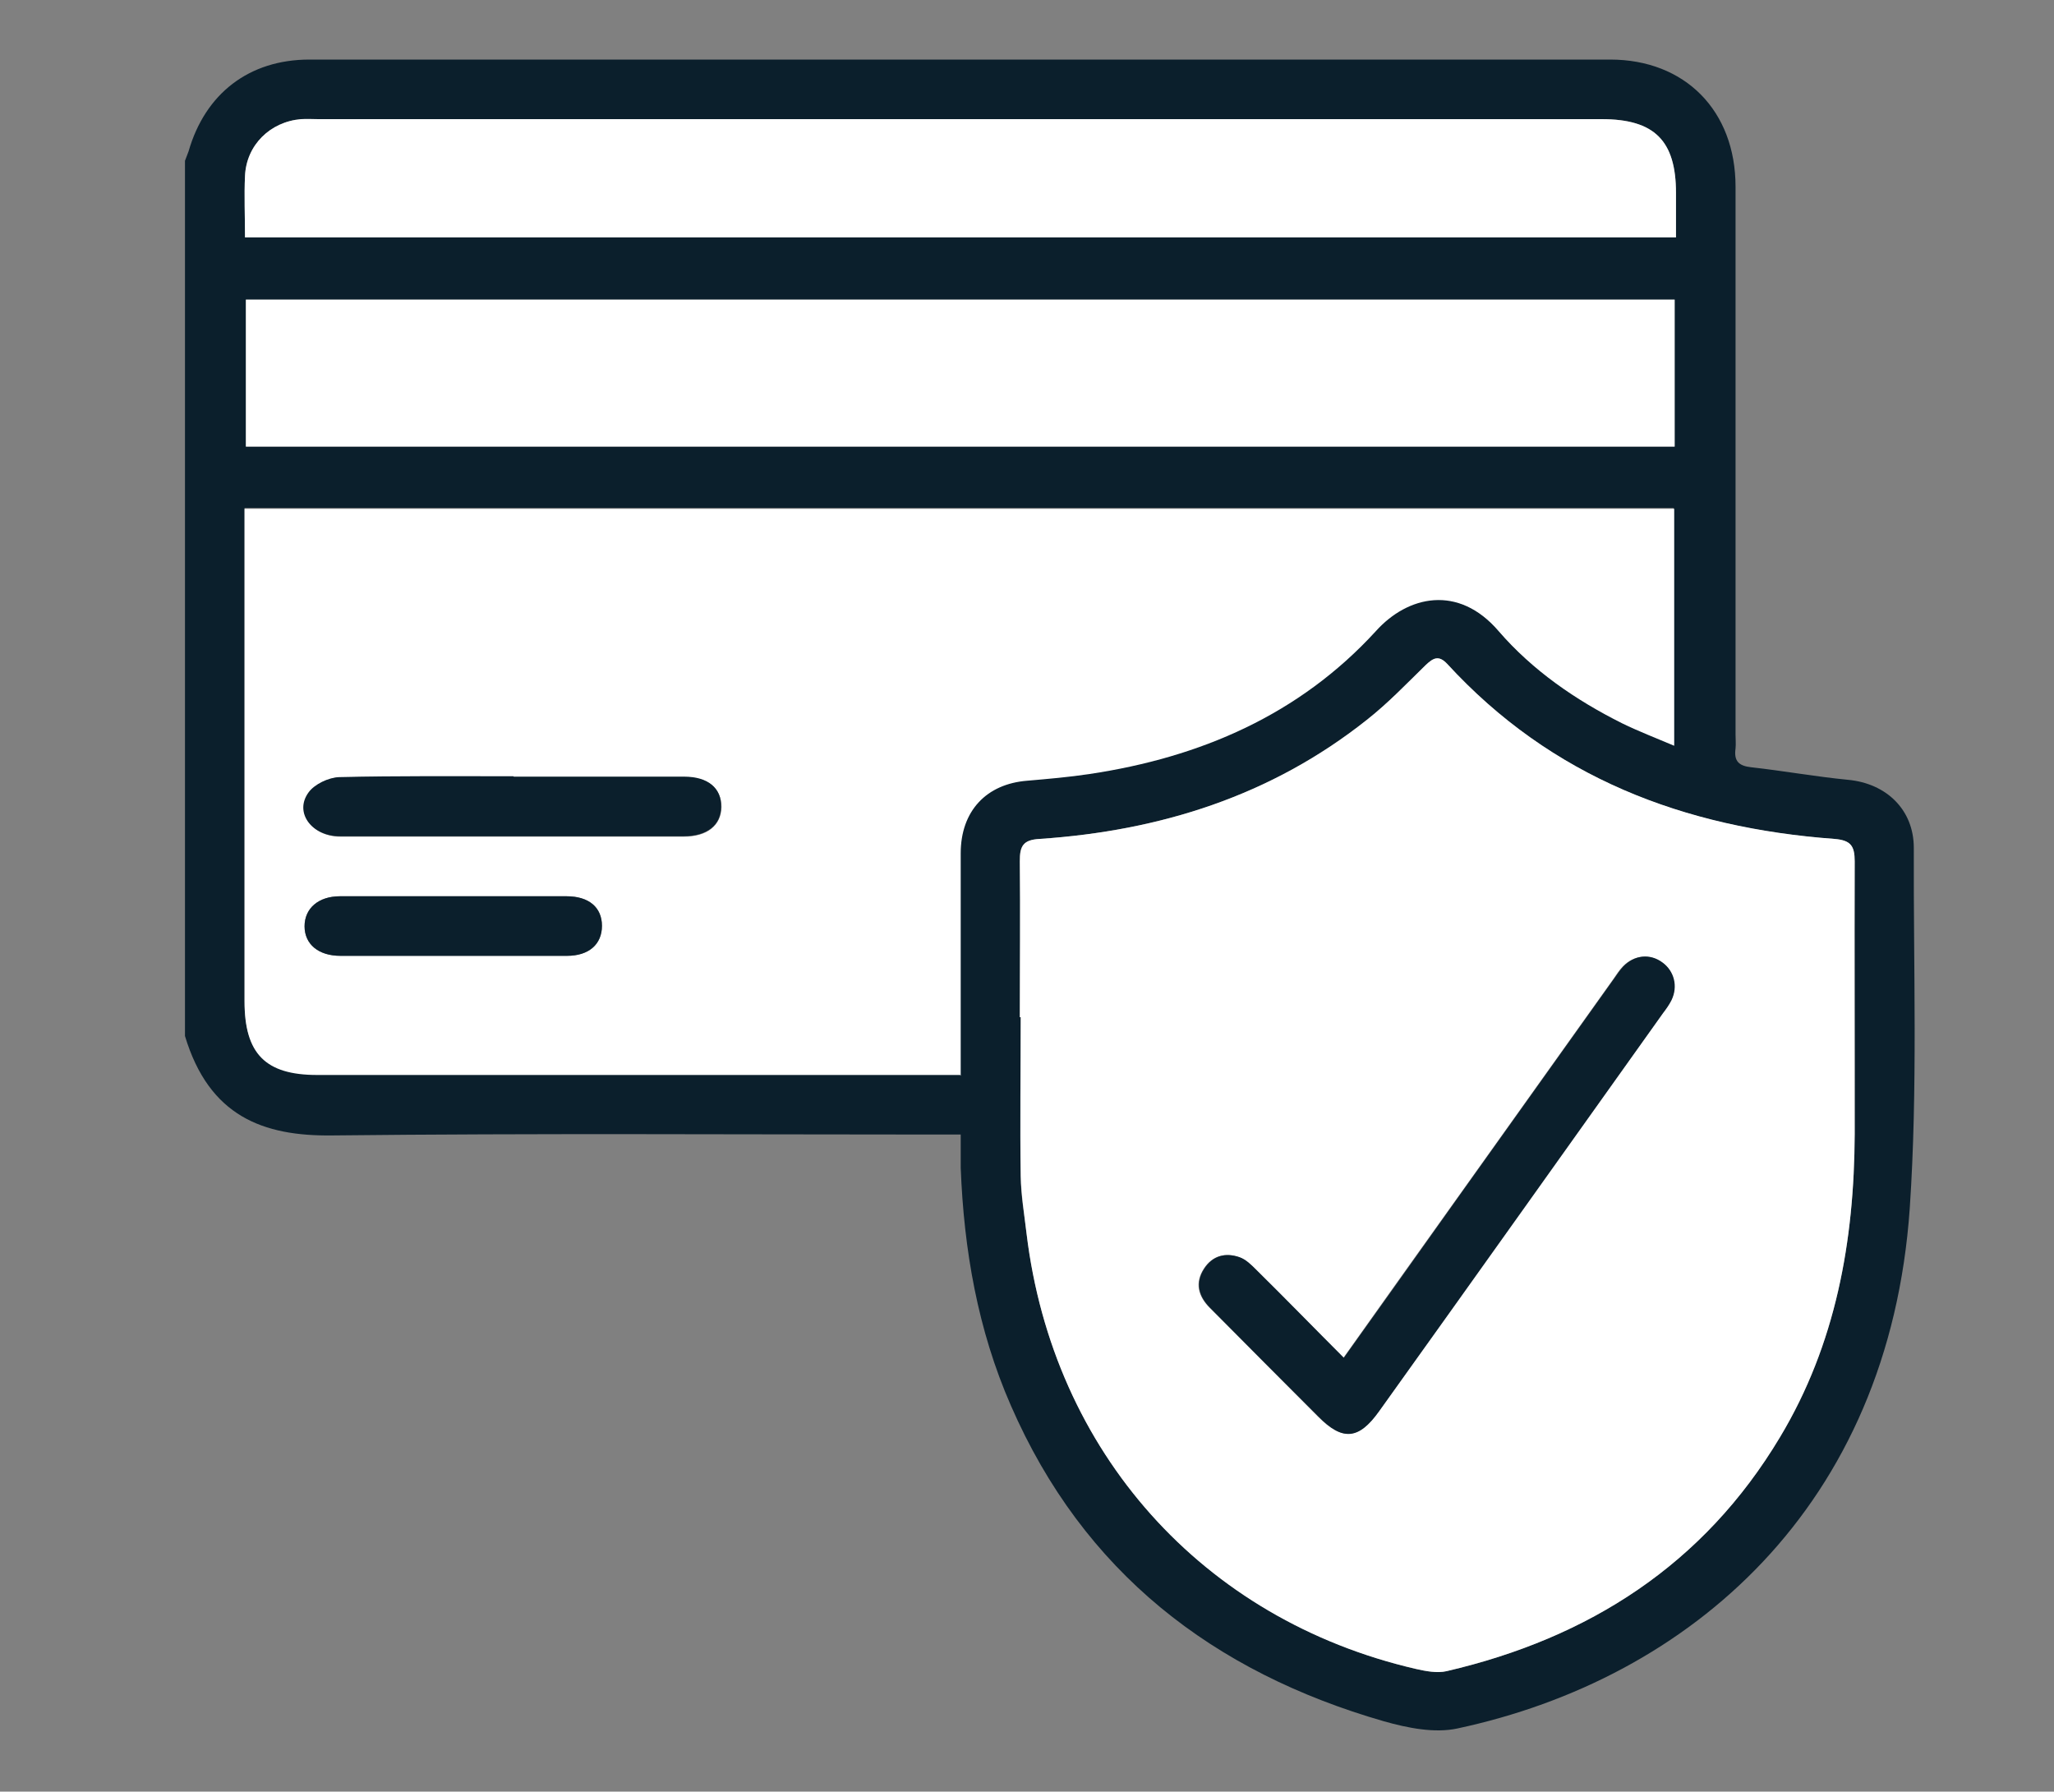
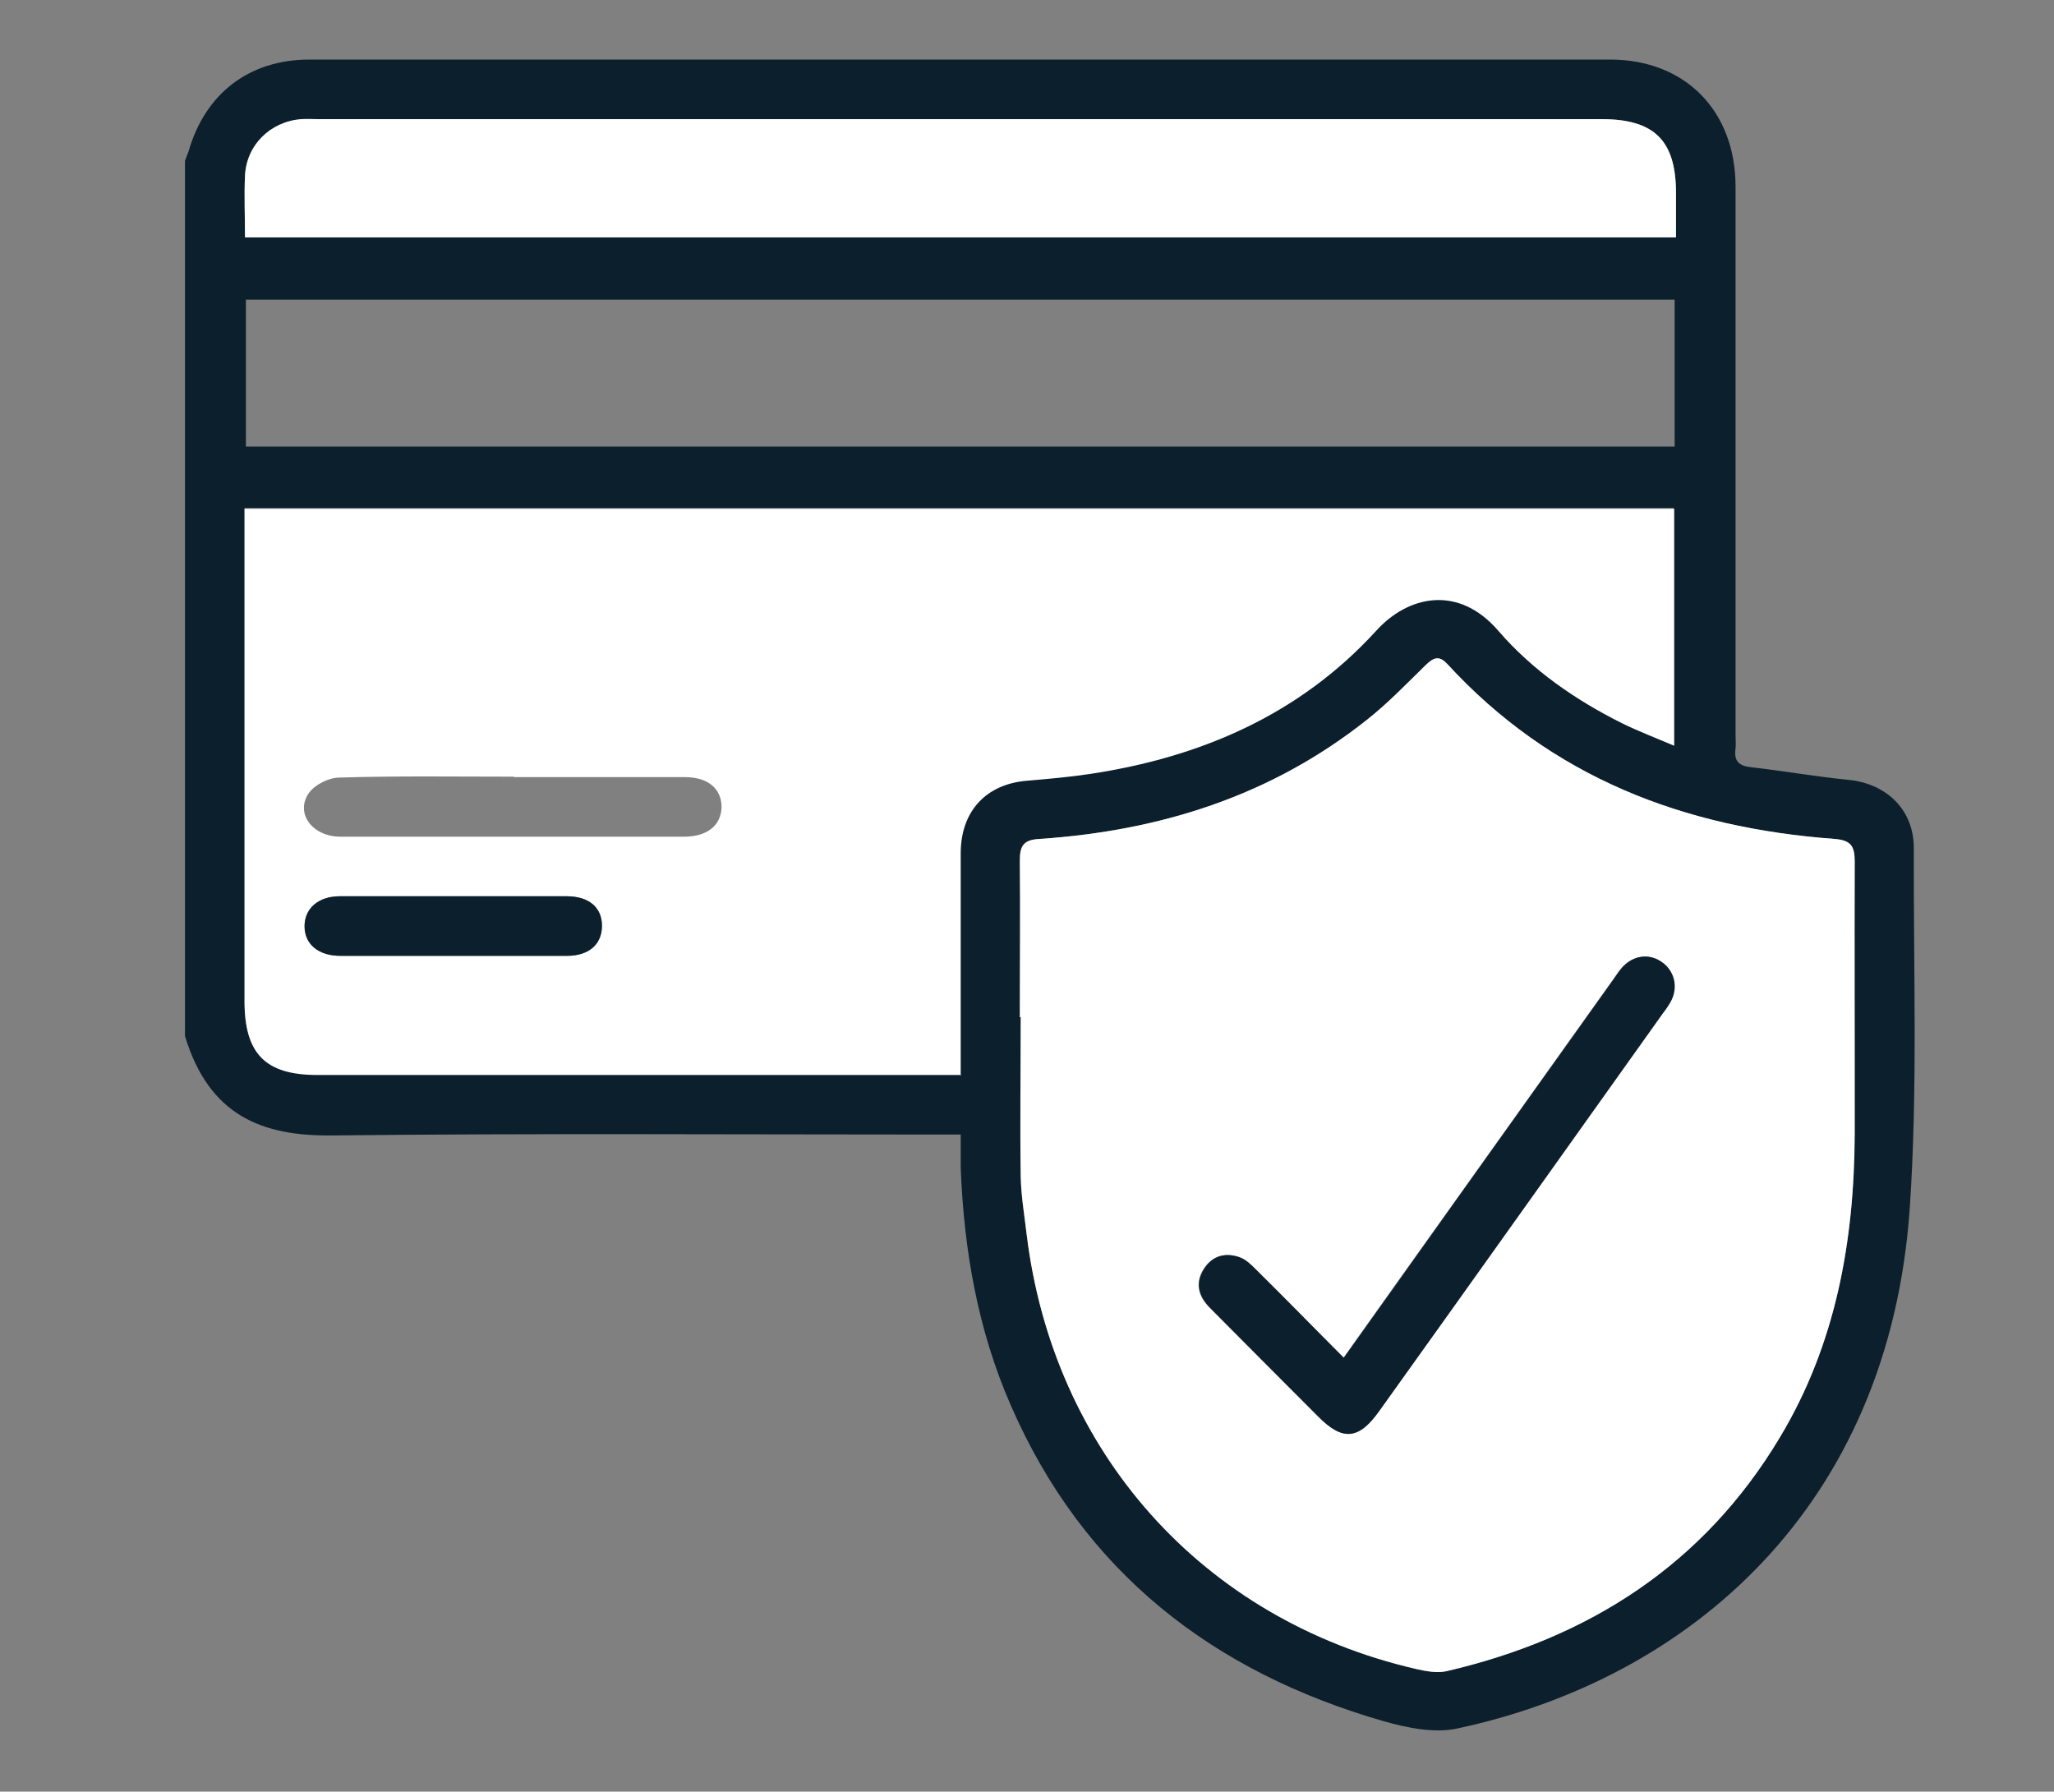
<svg xmlns="http://www.w3.org/2000/svg" id="Calque_1" data-name="Calque 1" viewBox="0 0 45.86 40">
  <rect x="0" y="0" width="45.86" height="40" fill="#808080" stroke="none" />
  <path d="M4.13,3.59c.03-.07.05-.14.08-.21.37-1.29,1.35-2.05,2.7-2.05,9.68,0,19.36,0,29.04,0,1.67,0,2.8,1.14,2.8,2.84,0,4.08,0,8.15,0,12.23,0,.1.01.21,0,.31-.04.28.07.39.35.42.72.08,1.44.21,2.16.28.86.08,1.47.67,1.47,1.52-.01,2.68.09,5.37-.09,8.04-.46,6.67-4.91,10.51-10.1,11.62-.51.11-1.11-.01-1.64-.16-3.82-1.1-6.71-3.33-8.33-7.05-.74-1.69-1.05-3.48-1.12-5.31,0-.23,0-.46,0-.74h-.5c-4.51,0-9.02-.03-13.53.02-1.55.02-2.75-.43-3.29-2.22,0-6.51,0-13.02,0-19.54ZM22.77,22.71h.02c0,1.18-.01,2.37,0,3.55,0,.43.08.85.13,1.28.59,4.87,3.93,8.61,8.69,9.72.22.05.47.1.69.05,3.18-.74,5.74-2.38,7.44-5.22,1.25-2.08,1.66-4.38,1.67-6.77.01-2.03,0-4.06,0-6.09,0-.34-.09-.47-.45-.5-3.36-.24-6.32-1.37-8.65-3.91-.19-.2-.31-.13-.48.03-.43.42-.84.85-1.31,1.22-2.14,1.7-4.62,2.48-7.31,2.66-.37.02-.45.17-.44.5.02,1.16,0,2.32,0,3.48ZM21.44,24c0-.2,0-.34,0-.48,0-1.5,0-2.99,0-4.49,0-.94.57-1.54,1.49-1.62.47-.04.93-.08,1.39-.15,2.47-.37,4.68-1.32,6.39-3.19.71-.78,1.84-1.04,2.74,0,.76.88,1.72,1.54,2.76,2.06.37.19.76.33,1.16.5v-5.29H5.46c0,.17,0,.31,0,.45,0,3.52,0,7.03,0,10.55,0,1.17.47,1.64,1.62,1.64,4.63,0,9.25,0,13.88,0,.14,0,.28,0,.48,0ZM37.39,6.69H5.49v3.28h31.9v-3.28ZM5.47,5.3h31.95c0-.34,0-.67,0-.99,0-1.17-.48-1.65-1.66-1.65-9.55,0-19.1,0-28.65,0-.13,0-.26,0-.39,0-.69.06-1.22.58-1.25,1.27-.02.44,0,.88,0,1.37Z" style="fill: #0b1f2c; stroke-width: 0px;" />
  <path d="M22.77,22.71c0-1.16.01-2.32,0-3.48,0-.34.07-.48.44-.5,2.69-.18,5.17-.96,7.31-2.66.47-.37.88-.8,1.31-1.22.17-.16.29-.23.48-.03,2.33,2.54,5.29,3.66,8.65,3.91.36.03.45.15.45.5-.01,2.03,0,4.06,0,6.09-.01,2.39-.42,4.69-1.67,6.77-1.7,2.84-4.26,4.48-7.44,5.22-.21.05-.47,0-.69-.05-4.76-1.1-8.1-4.84-8.69-9.72-.05-.43-.12-.85-.13-1.28-.02-1.18,0-2.37,0-3.55h-.02ZM30,30.32c-.68-.68-1.32-1.33-1.96-1.97-.11-.11-.23-.23-.37-.28-.31-.11-.6-.04-.79.25-.21.32-.13.62.13.88.81.81,1.61,1.62,2.42,2.43.54.54.9.51,1.35-.12,2.11-2.96,4.22-5.93,6.34-8.89.07-.1.14-.19.19-.29.15-.3.06-.65-.2-.84-.28-.2-.63-.17-.88.09-.08.08-.14.18-.21.28-1.19,1.67-2.38,3.34-3.58,5.02-.81,1.13-1.61,2.26-2.45,3.44Z" style="fill: #fff; stroke-width: 0px;" />
  <path d="M21.44,24c-.2,0-.34,0-.48,0-4.63,0-9.25,0-13.88,0-1.15,0-1.62-.47-1.62-1.64,0-3.52,0-7.03,0-10.55,0-.14,0-.28,0-.45h31.92v5.29c-.4-.17-.79-.32-1.16-.5-1.04-.52-2-1.18-2.76-2.06-.9-1.05-2.03-.79-2.74,0-1.71,1.87-3.92,2.82-6.39,3.19-.46.07-.93.11-1.39.15-.92.07-1.49.68-1.49,1.62,0,1.5,0,2.99,0,4.49,0,.14,0,.28,0,.48ZM11.47,17.34c-1.3,0-2.6-.02-3.89.02-.23,0-.54.15-.68.34-.32.45.07.98.7.98,2.56,0,5.11,0,7.67,0,.52,0,.83-.25.84-.66,0-.41-.3-.67-.82-.67-1.27,0-2.54,0-3.81,0ZM10.13,21.34c.84,0,1.69,0,2.53,0,.49,0,.78-.26.78-.67,0-.41-.29-.66-.79-.66-1.69,0-3.38,0-5.06,0-.48,0-.79.27-.79.67,0,.4.31.66.8.66.84,0,1.69,0,2.53,0Z" style="fill: #fff; stroke-width: 0px;" />
-   <path d="M37.39,6.69v3.28H5.49v-3.28h31.9Z" style="fill: #fff; stroke-width: 0px;" />
  <path d="M5.47,5.3c0-.48-.02-.93,0-1.37.03-.69.56-1.21,1.25-1.27.13-.01.26,0,.39,0,9.55,0,19.1,0,28.65,0,1.18,0,1.66.48,1.66,1.65,0,.32,0,.64,0,.99H5.47Z" style="fill: #fff; stroke-width: 0px;" />
  <path d="M30,30.32c.84-1.18,1.65-2.31,2.45-3.44,1.19-1.67,2.38-3.34,3.58-5.02.07-.1.13-.19.21-.28.25-.26.6-.3.88-.09.26.19.35.53.2.84-.05.1-.12.2-.19.29-2.11,2.96-4.22,5.93-6.34,8.89-.45.63-.81.67-1.35.12-.81-.81-1.62-1.62-2.42-2.43-.26-.26-.34-.56-.13-.88.19-.29.48-.36.79-.25.14.05.26.17.37.28.65.64,1.28,1.29,1.96,1.97Z" style="fill: #0b1f2c; stroke-width: 0px;" />
-   <path d="M11.47,17.34c1.27,0,2.54,0,3.81,0,.52,0,.83.25.82.67,0,.41-.31.66-.84.66-2.56,0-5.11,0-7.67,0-.63,0-1.03-.53-.7-.98.13-.18.44-.33.68-.34,1.3-.03,2.59-.02,3.89-.02Z" style="fill: #0b1f2c; stroke-width: 0px;" />
  <path d="M10.13,21.34c-.84,0-1.69,0-2.53,0-.49,0-.8-.26-.8-.66,0-.4.31-.67.79-.67,1.69,0,3.38,0,5.06,0,.5,0,.79.25.79.66,0,.41-.29.67-.78.67-.84,0-1.69,0-2.53,0Z" style="fill: #0b1f2c; stroke-width: 0px;" />
</svg>